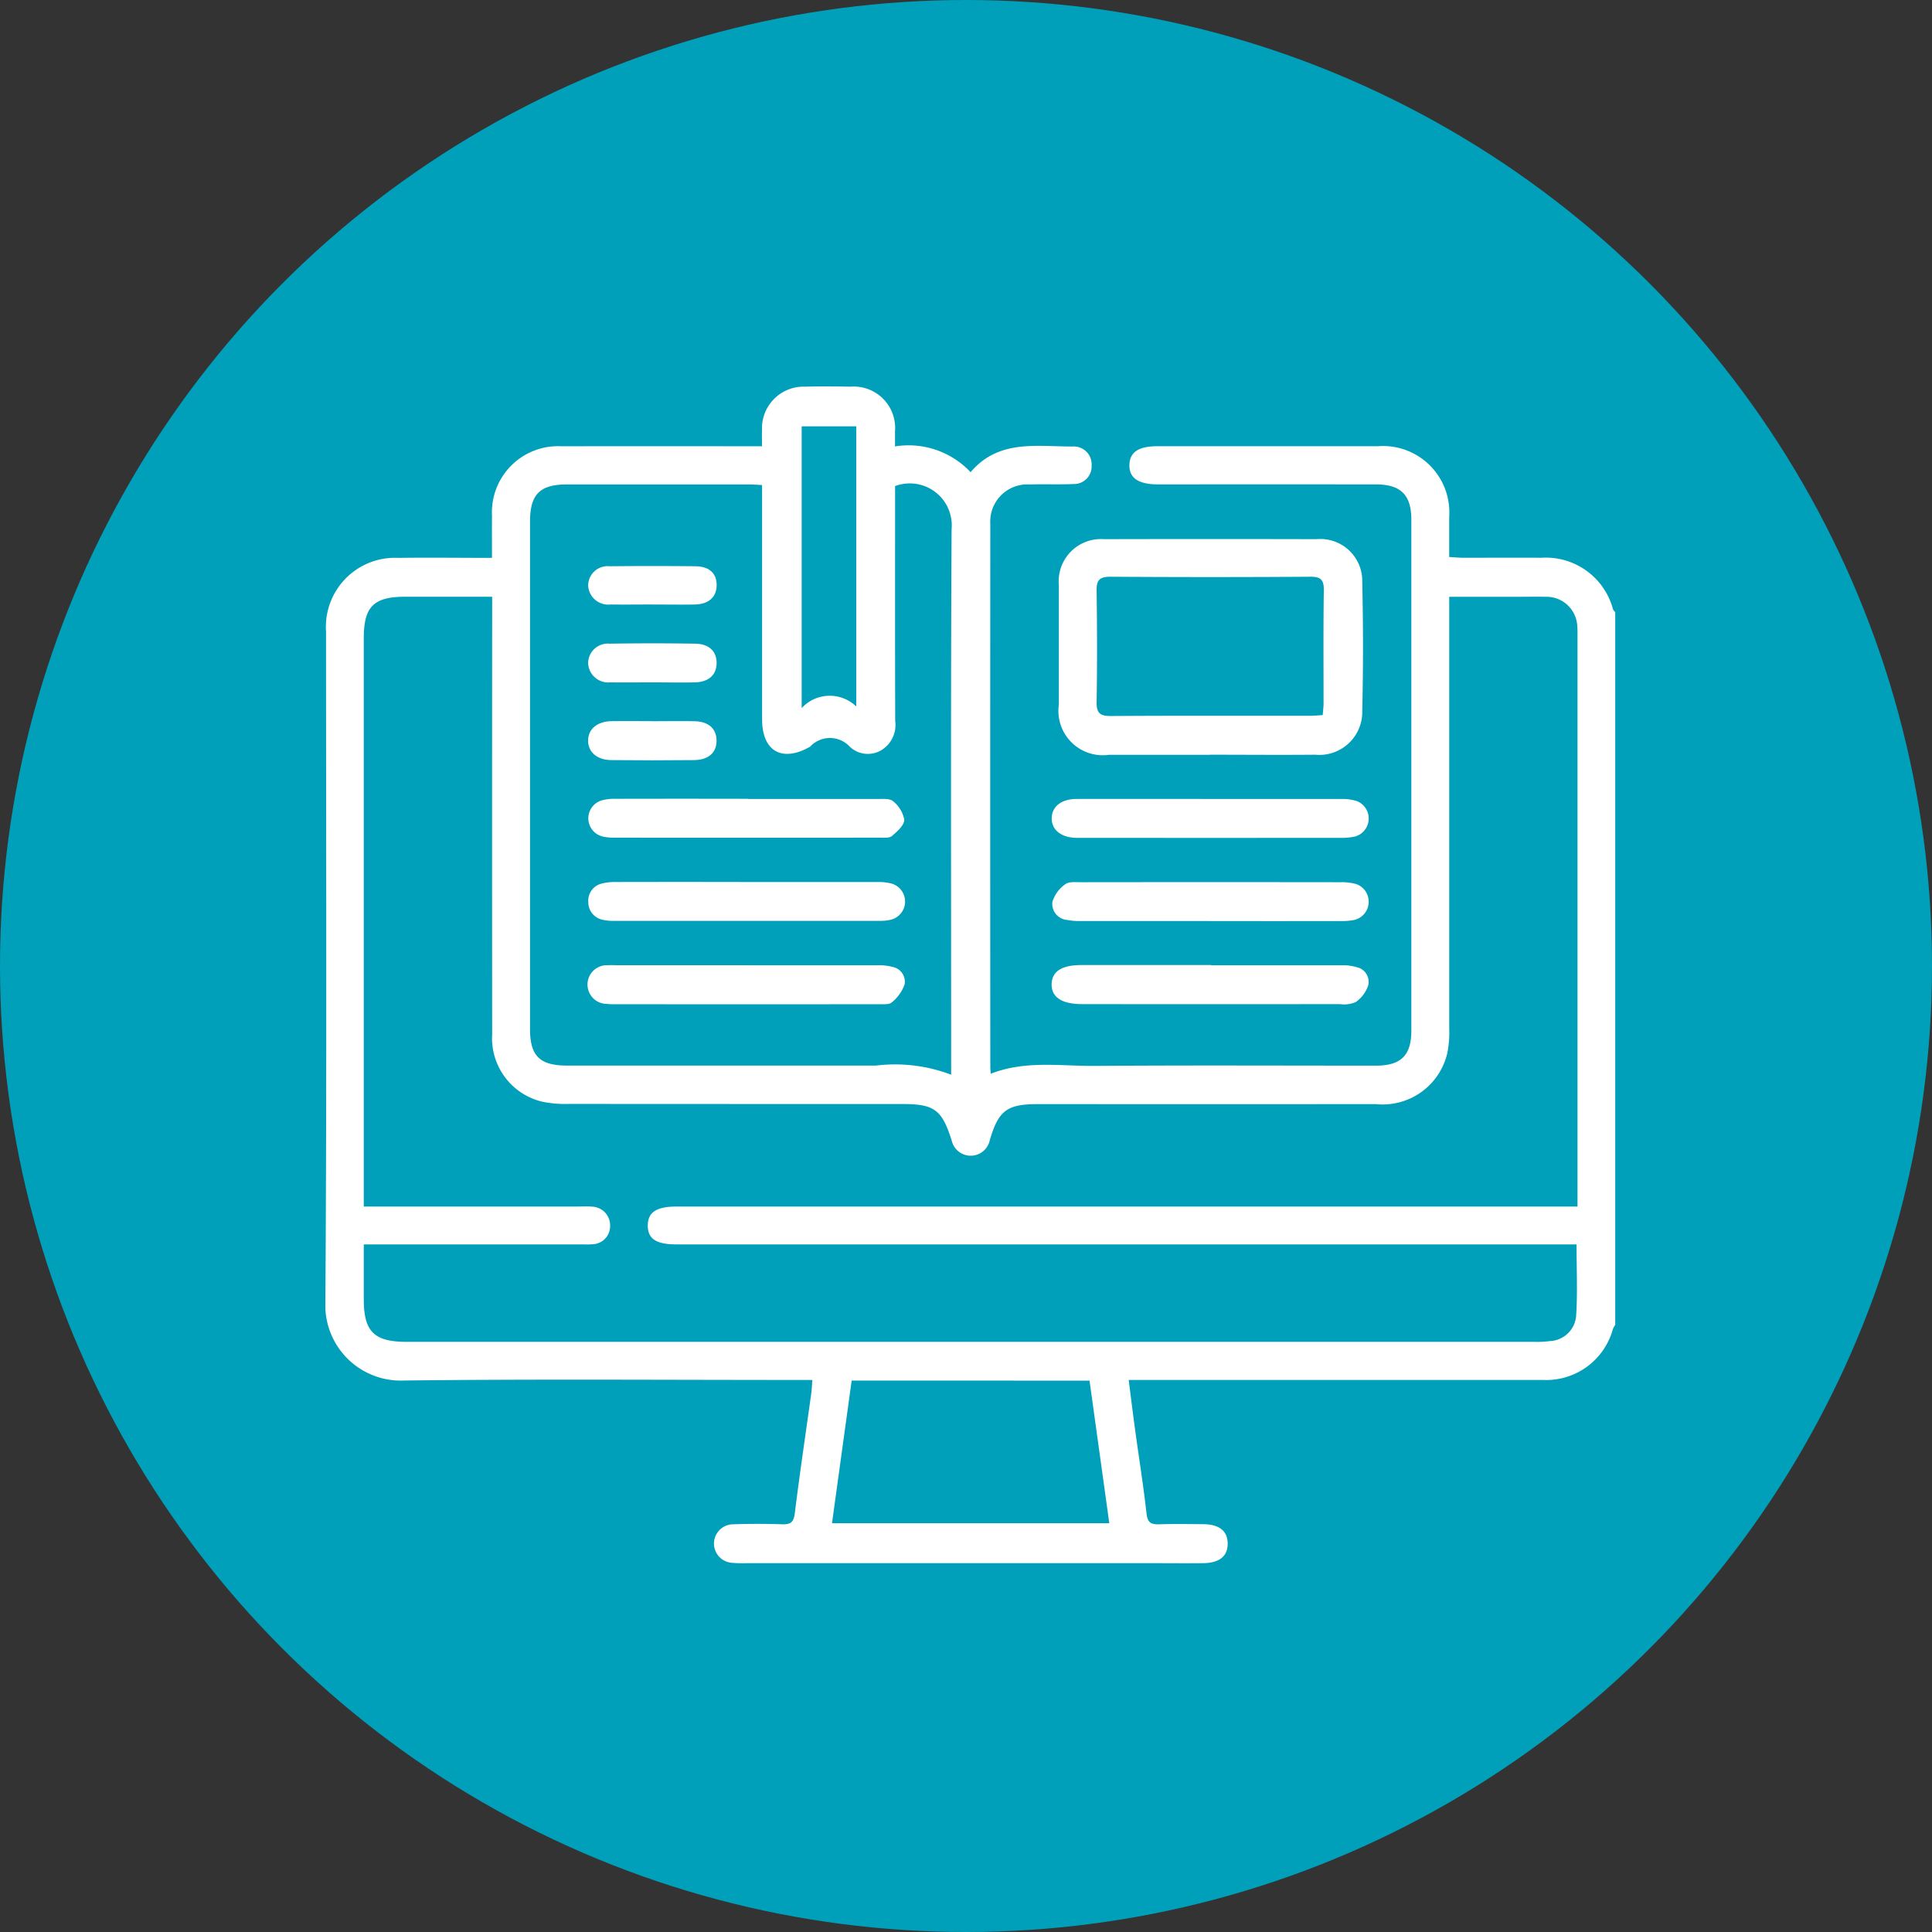
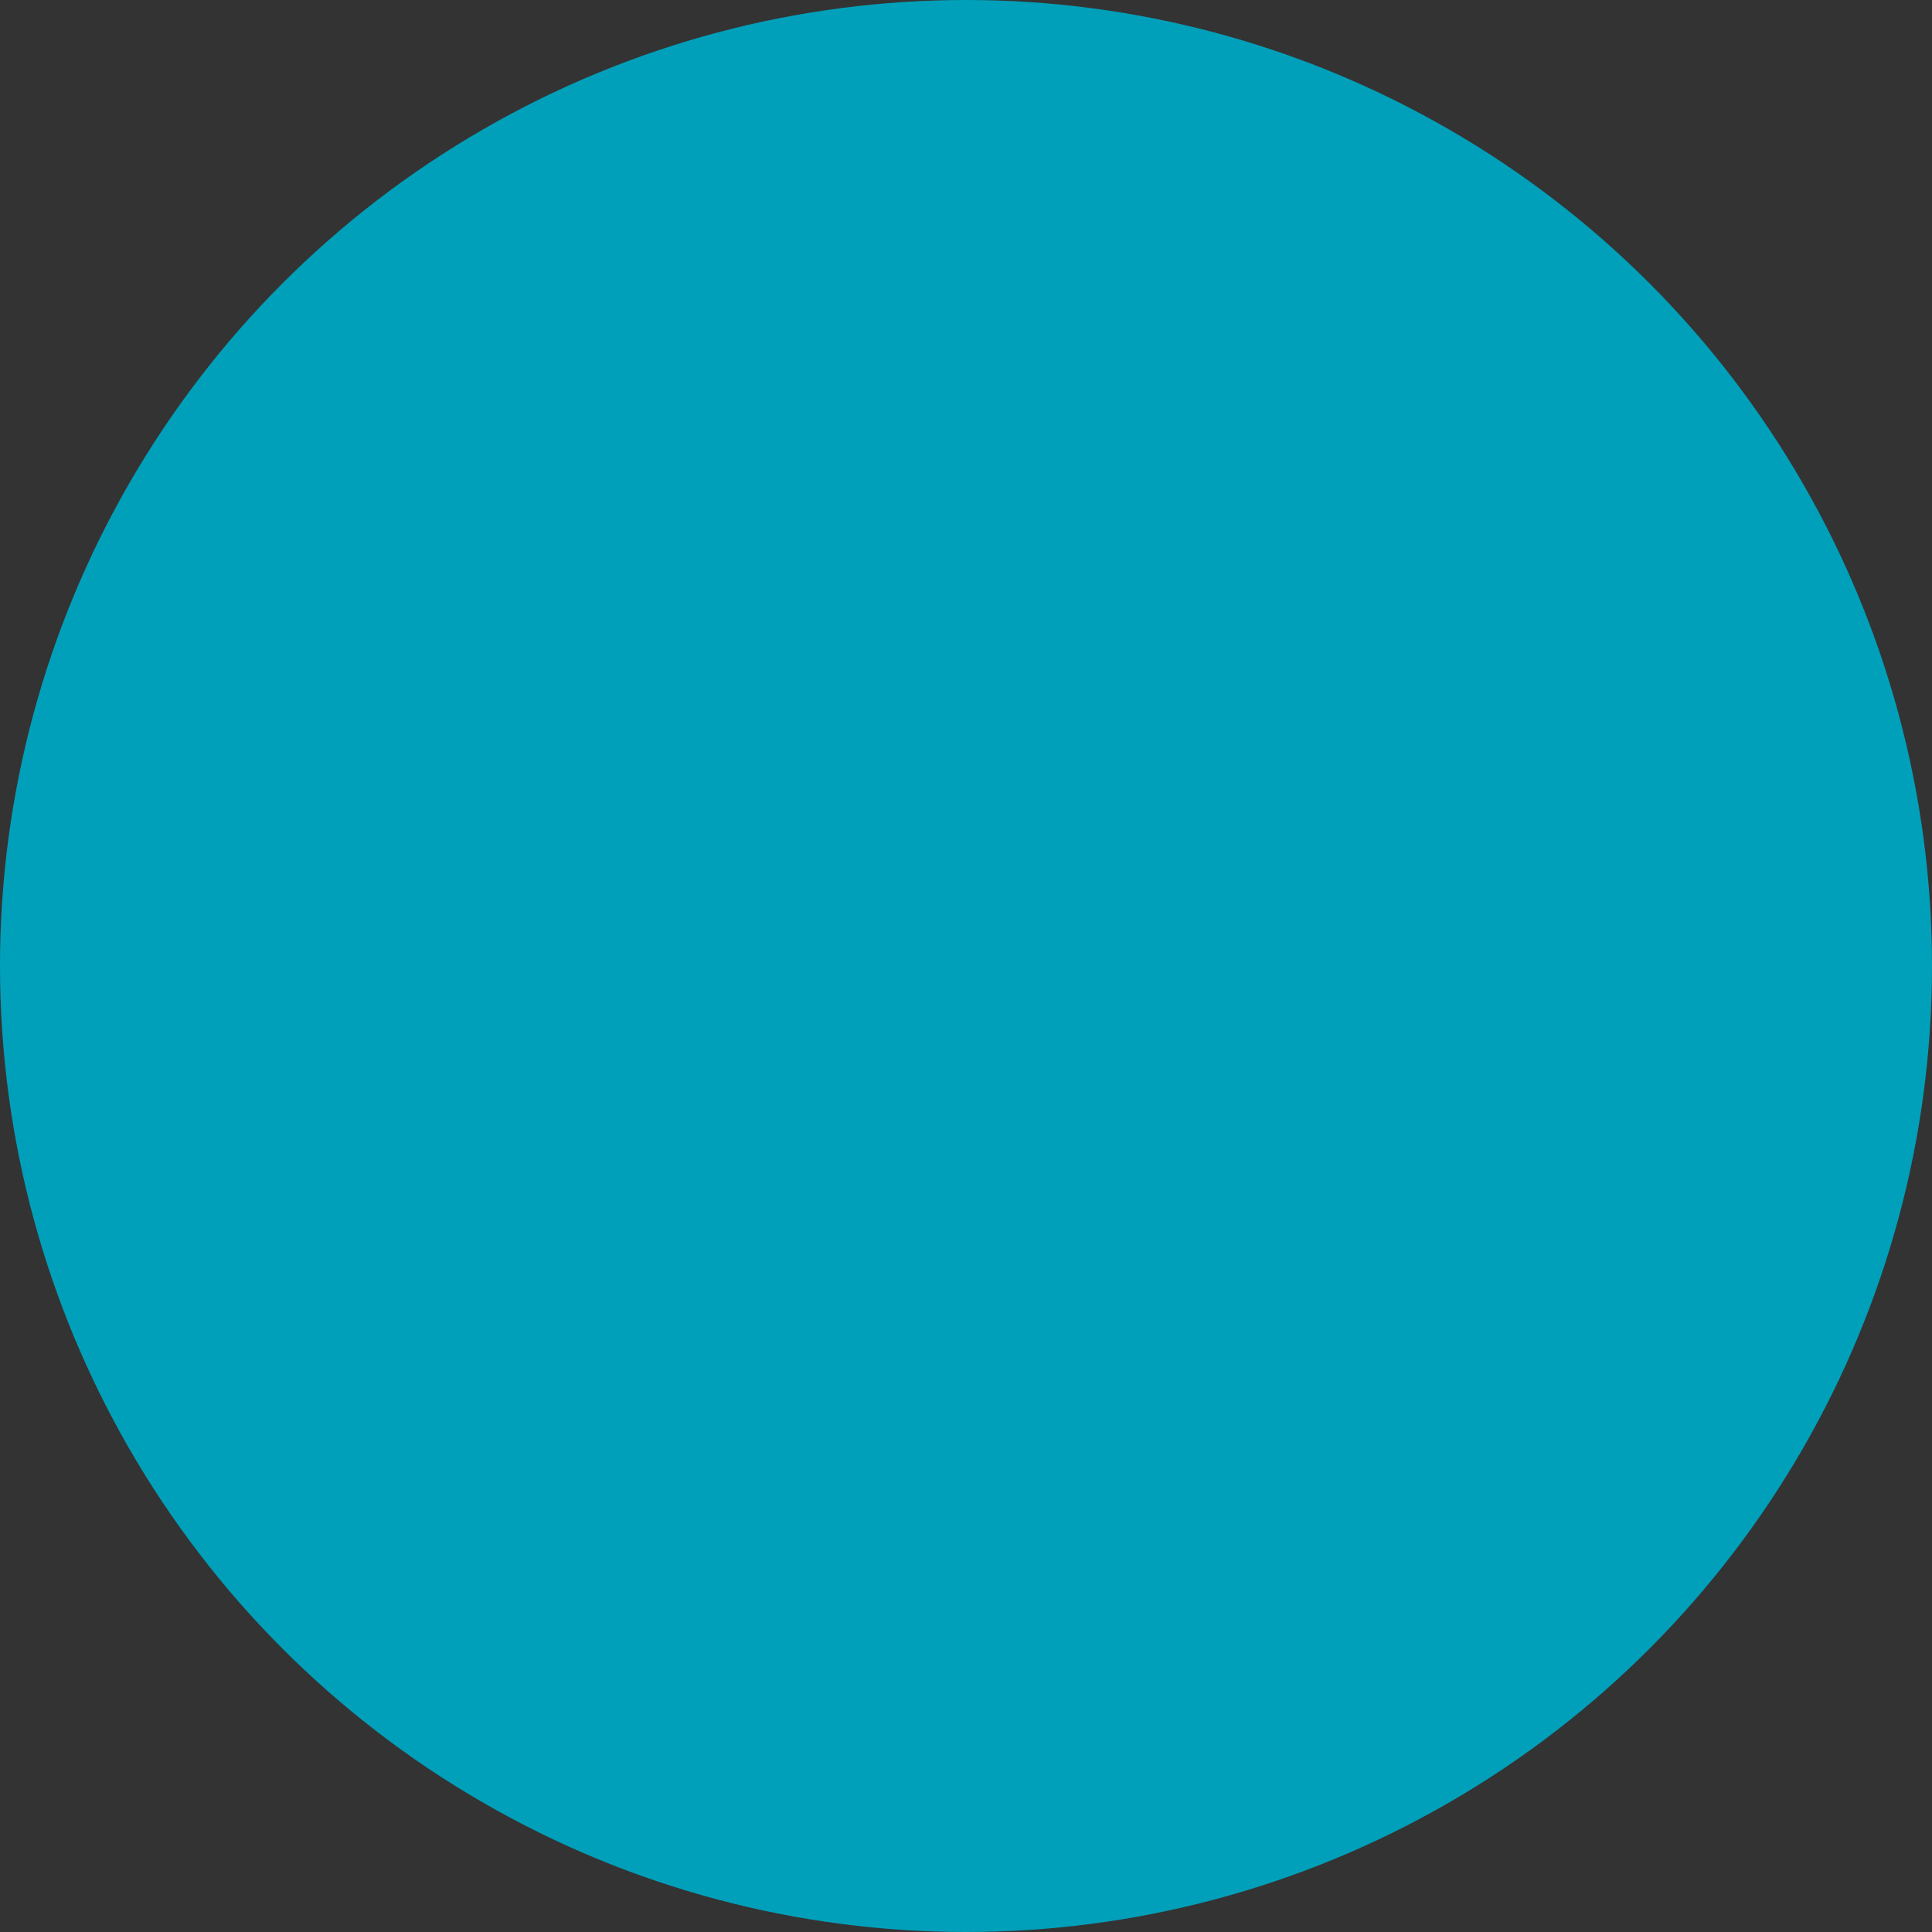
<svg xmlns="http://www.w3.org/2000/svg" width="95" height="95" viewBox="0 0 95 95">
  <rect x="0" y="0" width="95" height="95" fill="#333333" stroke="none" />
  <defs>
    <clipPath id="clip-path">
-       <rect id="Rectángulo_1808" data-name="Rectángulo 1808" width="63.424" height="57.875" fill="#fff" />
-     </clipPath>
+       </clipPath>
  </defs>
  <g id="learning-online-turquoise" transform="translate(-699 -1517.527)">
    <circle id="Elipse_456" data-name="Elipse 456" cx="47.5" cy="47.5" r="47.5" transform="translate(699 1517.527)" fill="#00a0ba" />
    <g id="Grupo_4384" data-name="Grupo 4384" transform="translate(715 1536.527)">
      <g id="Grupo_4383" data-name="Grupo 4383" clip-path="url(#clip-path)">
-         <path id="Trazado_1841" data-name="Trazado 1841" d="M63.424,46.145a1.28,1.28,0,0,0-.116.211,3.4,3.4,0,0,1-3.419,2.5q-9.78,0-19.561,0H39.5c.109.855.207,1.66.317,2.463.187,1.367.406,2.729.559,4.1.049.443.214.548.618.534.721-.025,1.444-.011,2.166-.006.786.006,1.193.324,1.206.93.014.639-.393.978-1.218.987-.866.01-1.733,0-2.6,0H20.674a5.169,5.169,0,0,1-.68-.018.948.948,0,0,1,.064-1.894c.8-.026,1.61-.027,2.414,0,.412.013.556-.109.61-.542.245-1.981.541-3.957.815-5.935.025-.181.028-.364.046-.62h-.762c-6.438,0-12.876-.048-19.313.027A3.707,3.707,0,0,1,0,45C.071,34.023.032,23.046.032,12.069A3.4,3.4,0,0,1,3.6,8.432c1.5-.021,3.007,0,4.592,0,0-.726-.005-1.4,0-2.075a3.252,3.252,0,0,1,3.421-3.413q4.55-.006,9.1,0h.755c0-.3-.006-.562,0-.821A2.049,2.049,0,0,1,23.591.013c.743-.019,1.486-.013,2.228,0a2.038,2.038,0,0,1,2.19,2.208c0,.221,0,.442,0,.73a4.182,4.182,0,0,1,3.716,1.267c1.4-1.647,3.291-1.247,5.079-1.263a.875.875,0,0,1,.872.932A.863.863,0,0,1,36.8,4.8c-.721.032-1.444,0-2.166.022a1.827,1.827,0,0,0-1.939,1.939q-.009,13.34,0,26.679c0,.1.011.2.02.359,1.7-.67,3.437-.372,5.147-.386,4.6-.037,9.2-.012,13.8-.013,1.224,0,1.736-.506,1.736-1.716q0-12.566,0-25.132c0-1.211-.516-1.731-1.734-1.733q-5.354-.006-10.709,0c-.979,0-1.439-.315-1.419-.964.02-.632.453-.915,1.408-.915q5.417,0,10.833,0A3.262,3.262,0,0,1,55.26,6.414c0,.636,0,1.273,0,1.975.257.014.474.037.691.037,1.279,0,2.559-.007,3.838,0a3.42,3.42,0,0,1,3.526,2.536.56.56,0,0,0,.109.139ZM1.888,40.327H12.4c.248,0,.5-.016.742.008a.919.919,0,0,1,.858.958.887.887,0,0,1-.859.889c-.184.017-.371.008-.557.008H1.888c0,.969,0,1.835,0,2.7,0,1.592.506,2.092,2.121,2.092q27.733,0,55.466,0a4.816,4.816,0,0,0,.74-.039A1.35,1.35,0,0,0,61.5,45.725c.078-1.161.021-2.33.021-3.535H17.29c-1.023,0-1.438-.268-1.437-.927s.432-.936,1.438-.936H61.568V39.7q0-13.743,0-27.485a3.932,3.932,0,0,0-.011-.433,1.513,1.513,0,0,0-1.562-1.436c-.474-.011-.949,0-1.424,0h-3.31v.81q0,10.214,0,20.428a5.036,5.036,0,0,1-.1,1.225,3.268,3.268,0,0,1-3.523,2.482q-8.3.008-16.59,0c-1.534,0-1.947.31-2.378,1.771a.958.958,0,0,1-1.872.025c-.479-1.519-.85-1.8-2.422-1.8q-8.2,0-16.4-.005a5.531,5.531,0,0,1-1.349-.118A3.211,3.211,0,0,1,8.2,31.855q-.008-10.369,0-20.738v-.774H3.92c-1.544,0-2.032.488-2.032,2.031q0,13.619,0,27.238v.714M21.471,4.849C21.2,4.837,21,4.82,20.8,4.82q-4.457,0-8.914,0c-1.341,0-1.824.487-1.824,1.829q0,12.474,0,24.948c0,1.332.48,1.8,1.833,1.8q7.584,0,15.167,0a7.761,7.761,0,0,1,3.708.449v-.7c0-8.708-.025-17.416.022-26.124a2.064,2.064,0,0,0-2.779-2.121v.655c0,3.632-.006,7.264.006,10.9a1.448,1.448,0,0,1-.67,1.425,1.294,1.294,0,0,1-1.559-.16,1.327,1.327,0,0,0-1.947-.014.309.309,0,0,1-.052.033c-1.35.751-2.316.185-2.317-1.361q0-5.386,0-10.772Zm4.407,44.036L24.911,55.9H38.546l-.972-7.012ZM23.419,15.819a1.875,1.875,0,0,1,2.684-.081V1.964H23.419Z" transform="translate(0 0)" fill="#fff" />
        <path id="Trazado_1842" data-name="Trazado 1842" d="M225.436,55.98c-1.649,0-3.3,0-4.948,0a2.183,2.183,0,0,1-2.463-2.471q0-2.938,0-5.876a2.077,2.077,0,0,1,2.215-2.257q5.226-.013,10.453,0a2.062,2.062,0,0,1,2.252,2.1q.072,3.184,0,6.37a2.111,2.111,0,0,1-2.314,2.129c-1.732.016-3.464,0-5.2,0M231,54.03c.017-.218.042-.4.042-.577,0-1.855-.014-3.71.012-5.564.007-.509-.142-.669-.661-.666q-4.915.033-9.831,0c-.508,0-.686.145-.679.664.025,1.834.03,3.669,0,5.5-.01.562.187.688.714.685,3.256-.022,6.512-.01,9.769-.012.2,0,.4-.02.636-.032" transform="translate(-181.96 -37.864)" fill="#fff" />
        <path id="Trazado_1843" data-name="Trazado 1843" d="M223.8,149.253q-3.184,0-6.369,0a3.181,3.181,0,0,1-.674-.056.792.792,0,0,1-.7-.879,1.645,1.645,0,0,1,.634-.873c.177-.139.512-.1.776-.1q6.369-.008,12.737,0a2.8,2.8,0,0,1,.789.089.922.922,0,0,1-.092,1.768,3.311,3.311,0,0,1-.674.053q-3.215.005-6.43,0" transform="translate(-180.31 -122.965)" fill="#fff" />
        <path id="Trazado_1844" data-name="Trazado 1844" d="M223.754,172.082c2.144,0,4.287,0,6.431,0a2.4,2.4,0,0,1,.727.094.739.739,0,0,1,.564.9,1.659,1.659,0,0,1-.612.816,1.442,1.442,0,0,1-.779.1q-6.338.008-12.676,0c-1,0-1.512-.34-1.5-.984.016-.627.5-.937,1.472-.937h6.369" transform="translate(-180.199 -143.618)" fill="#fff" />
        <path id="Trazado_1845" data-name="Trazado 1845" d="M223.75,122.635c2.144,0,4.287,0,6.431,0a2.42,2.42,0,0,1,.726.1.921.921,0,0,1-.083,1.749,3.277,3.277,0,0,1-.734.064q-6.369.005-12.738,0c-.082,0-.165,0-.247,0-.738-.021-1.2-.4-1.191-.97s.479-.942,1.221-.943c2.205-.005,4.411,0,6.616,0" transform="translate(-180.199 -102.349)" fill="#fff" />
        <path id="Trazado_1846" data-name="Trazado 1846" d="M85.955,172.069q3.216,0,6.431,0a2.378,2.378,0,0,1,.668.077.741.741,0,0,1,.611.871,2.054,2.054,0,0,1-.624.874c-.12.114-.392.093-.6.093q-6.524.007-13.048,0a2.531,2.531,0,0,1-.37-.016.951.951,0,1,1,.063-1.9c.164-.014.329,0,.494,0h6.37" transform="translate(-65.185 -143.605)" fill="#fff" />
        <path id="Trazado_1847" data-name="Trazado 1847" d="M86,122.637c2.144,0,4.288,0,6.431,0,.243,0,.566-.023.71.114a1.52,1.52,0,0,1,.549.906c0,.274-.349.583-.605.8-.128.111-.394.084-.6.084q-6.524.006-13.048,0a2.5,2.5,0,0,1-.551-.051.92.92,0,0,1-.051-1.789,2.506,2.506,0,0,1,.669-.071q3.247-.007,6.493,0" transform="translate(-65.225 -102.351)" fill="#fff" />
-         <path id="Trazado_1848" data-name="Trazado 1848" d="M85.933,147.338c2.144,0,4.288,0,6.431,0a2.61,2.61,0,0,1,.729.083.921.921,0,0,1-.057,1.769,2.327,2.327,0,0,1-.549.058q-6.555,0-13.11,0a2.192,2.192,0,0,1-.489-.049.877.877,0,0,1-.734-.874.863.863,0,0,1,.679-.915,2.515,2.515,0,0,1,.669-.073q3.216-.007,6.431,0" transform="translate(-65.226 -122.967)" fill="#fff" />
        <path id="Trazado_1849" data-name="Trazado 1849" d="M81.305,78.28c-.7,0-1.4.011-2.1,0a.992.992,0,0,1-1.1-.937.97.97,0,0,1,1.064-.965q2.1-.034,4.209,0c.684.011,1.053.387,1.045.965s-.4.924-1.075.938-1.362,0-2.043,0" transform="translate(-65.186 -63.727)" fill="#fff" />
-         <path id="Trazado_1850" data-name="Trazado 1850" d="M81.3,99.509c.681,0,1.362-.014,2.043,0s1.069.361,1.079.934c.01.6-.383.969-1.1.977q-2.043.022-4.086,0c-.7-.007-1.138-.407-1.13-.969s.449-.932,1.152-.945c.681-.012,1.362,0,2.043,0" transform="translate(-65.188 -83.045)" fill="#fff" />
-         <path id="Trazado_1851" data-name="Trazado 1851" d="M81.246,55.273c-.681,0-1.362.009-2.042,0a.988.988,0,0,1-1.1-.926.957.957,0,0,1,1.058-.954q2.1-.022,4.208,0c.7.007,1.058.353,1.052.942-.006.572-.4.927-1.071.939-.7.012-1.4,0-2.1,0" transform="translate(-65.183 -44.549)" fill="#fff" />
      </g>
    </g>
  </g>
</svg>